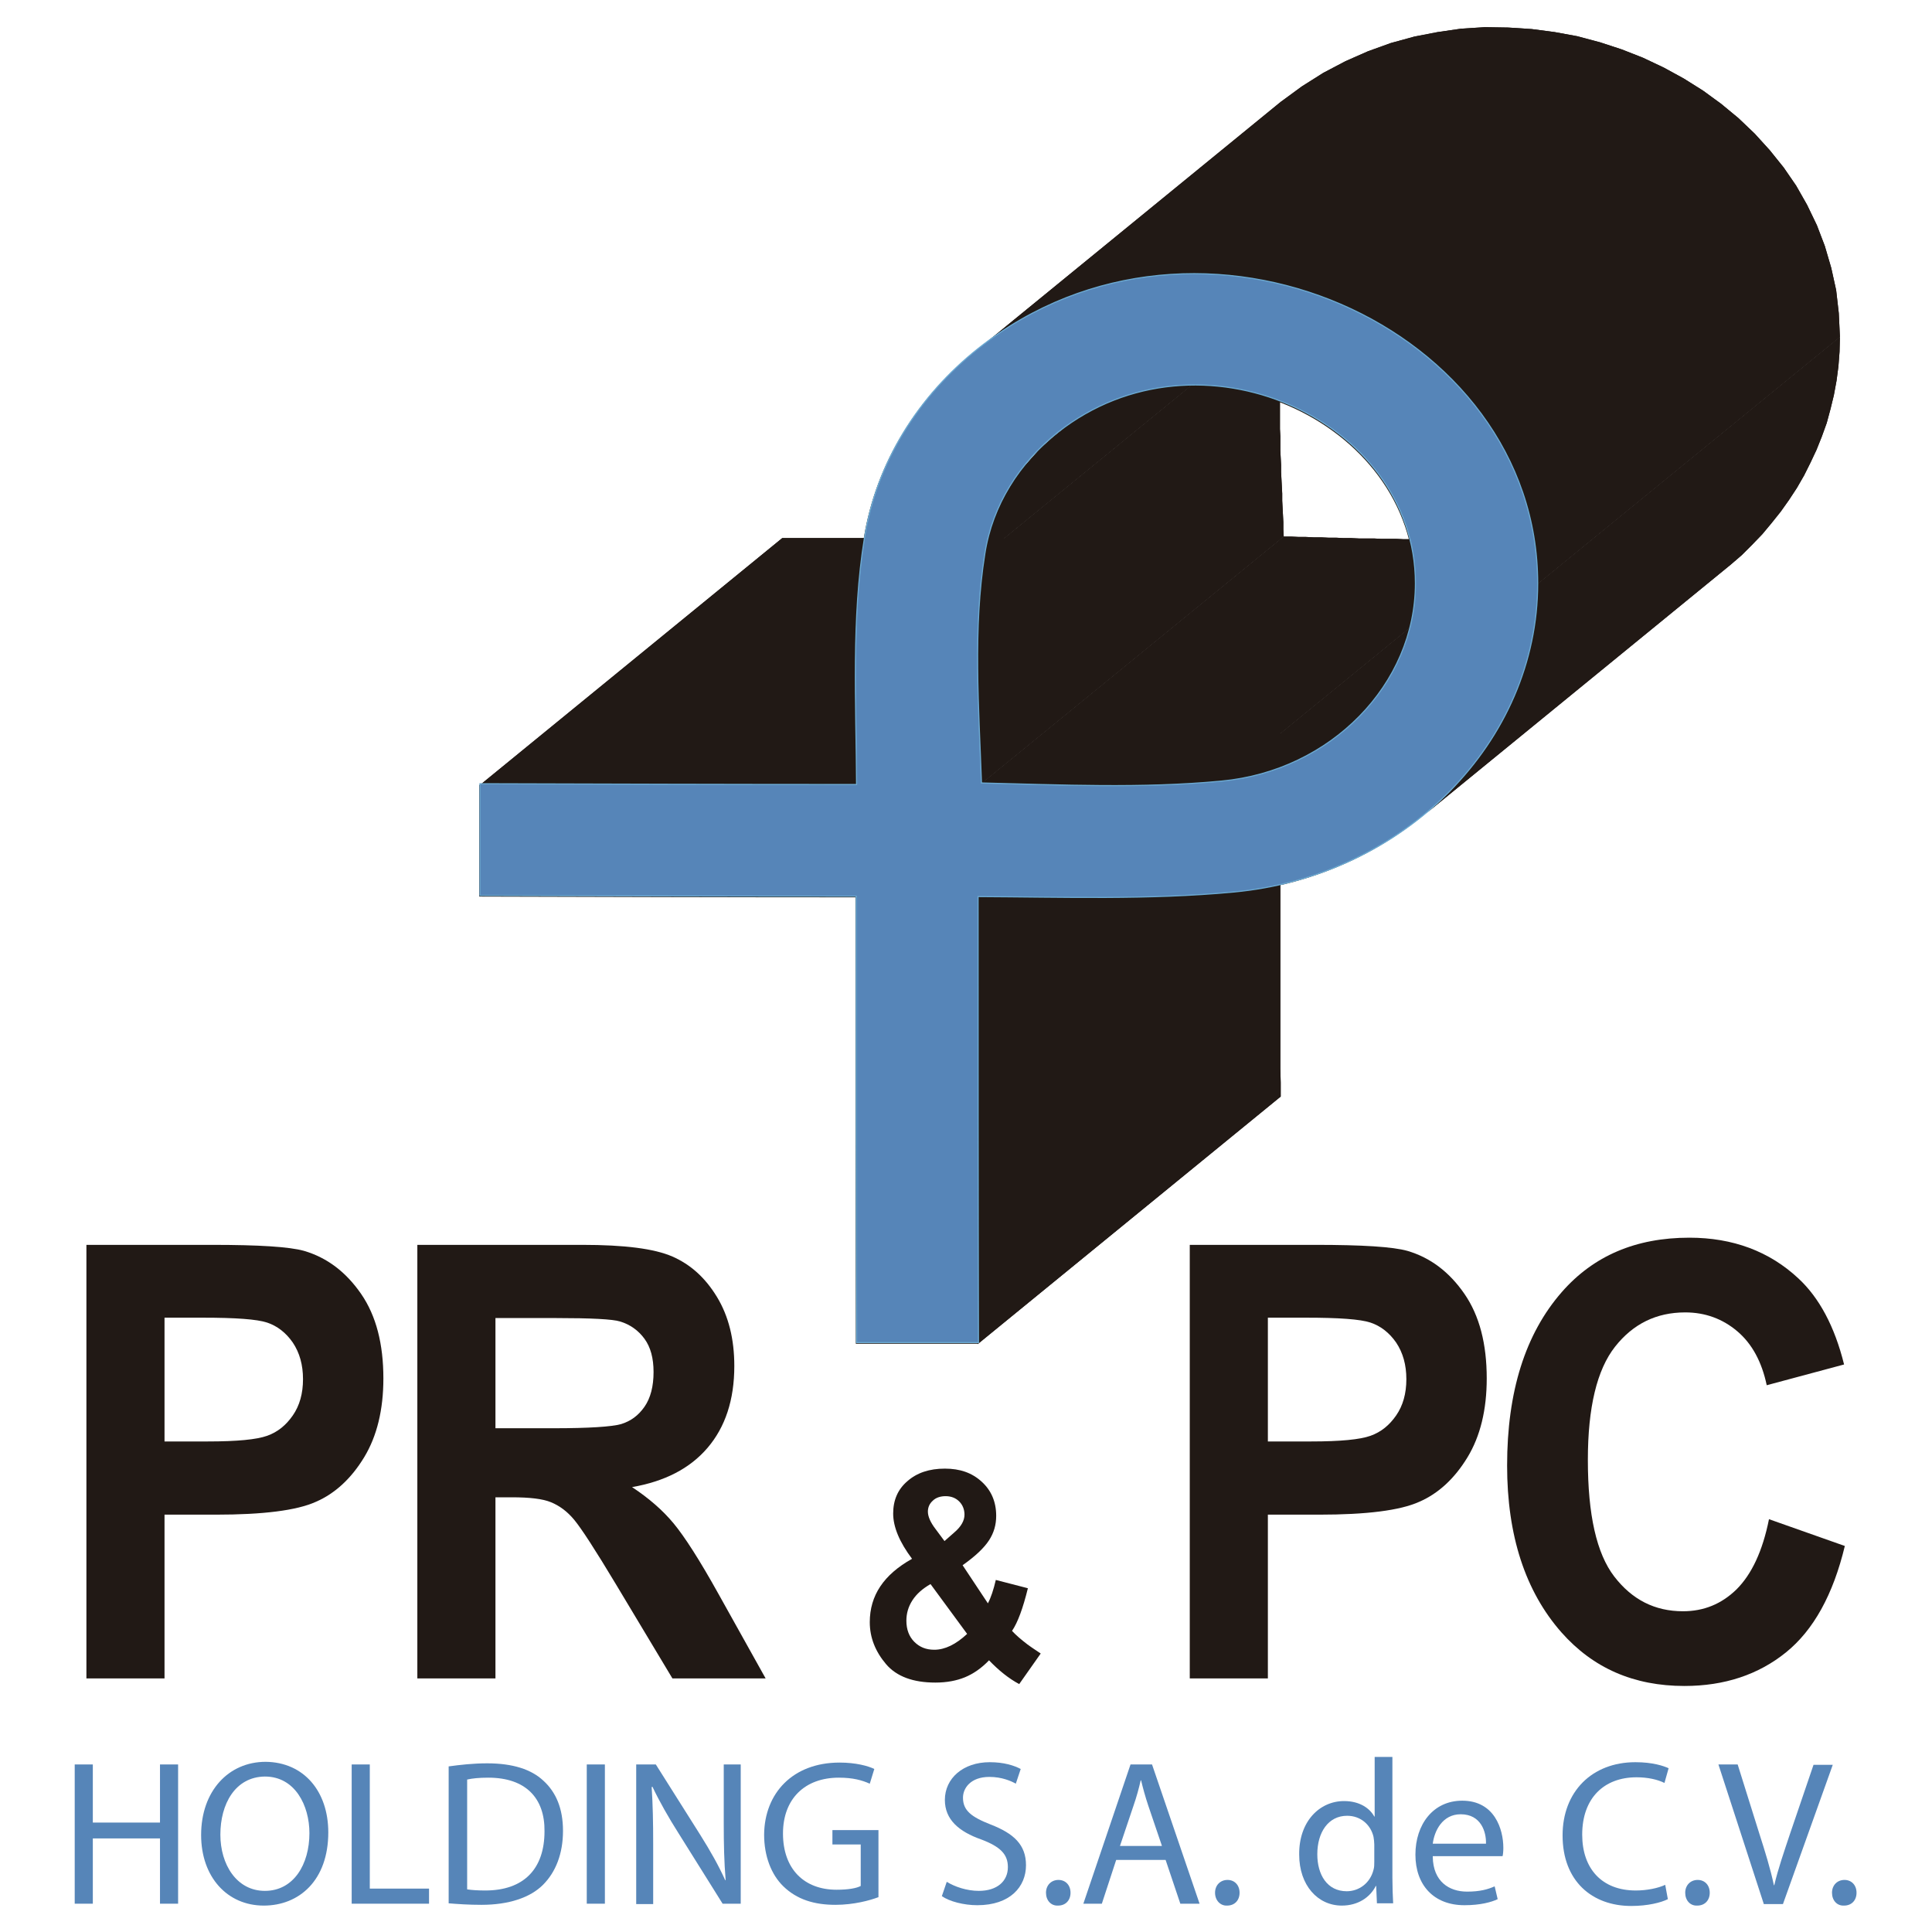
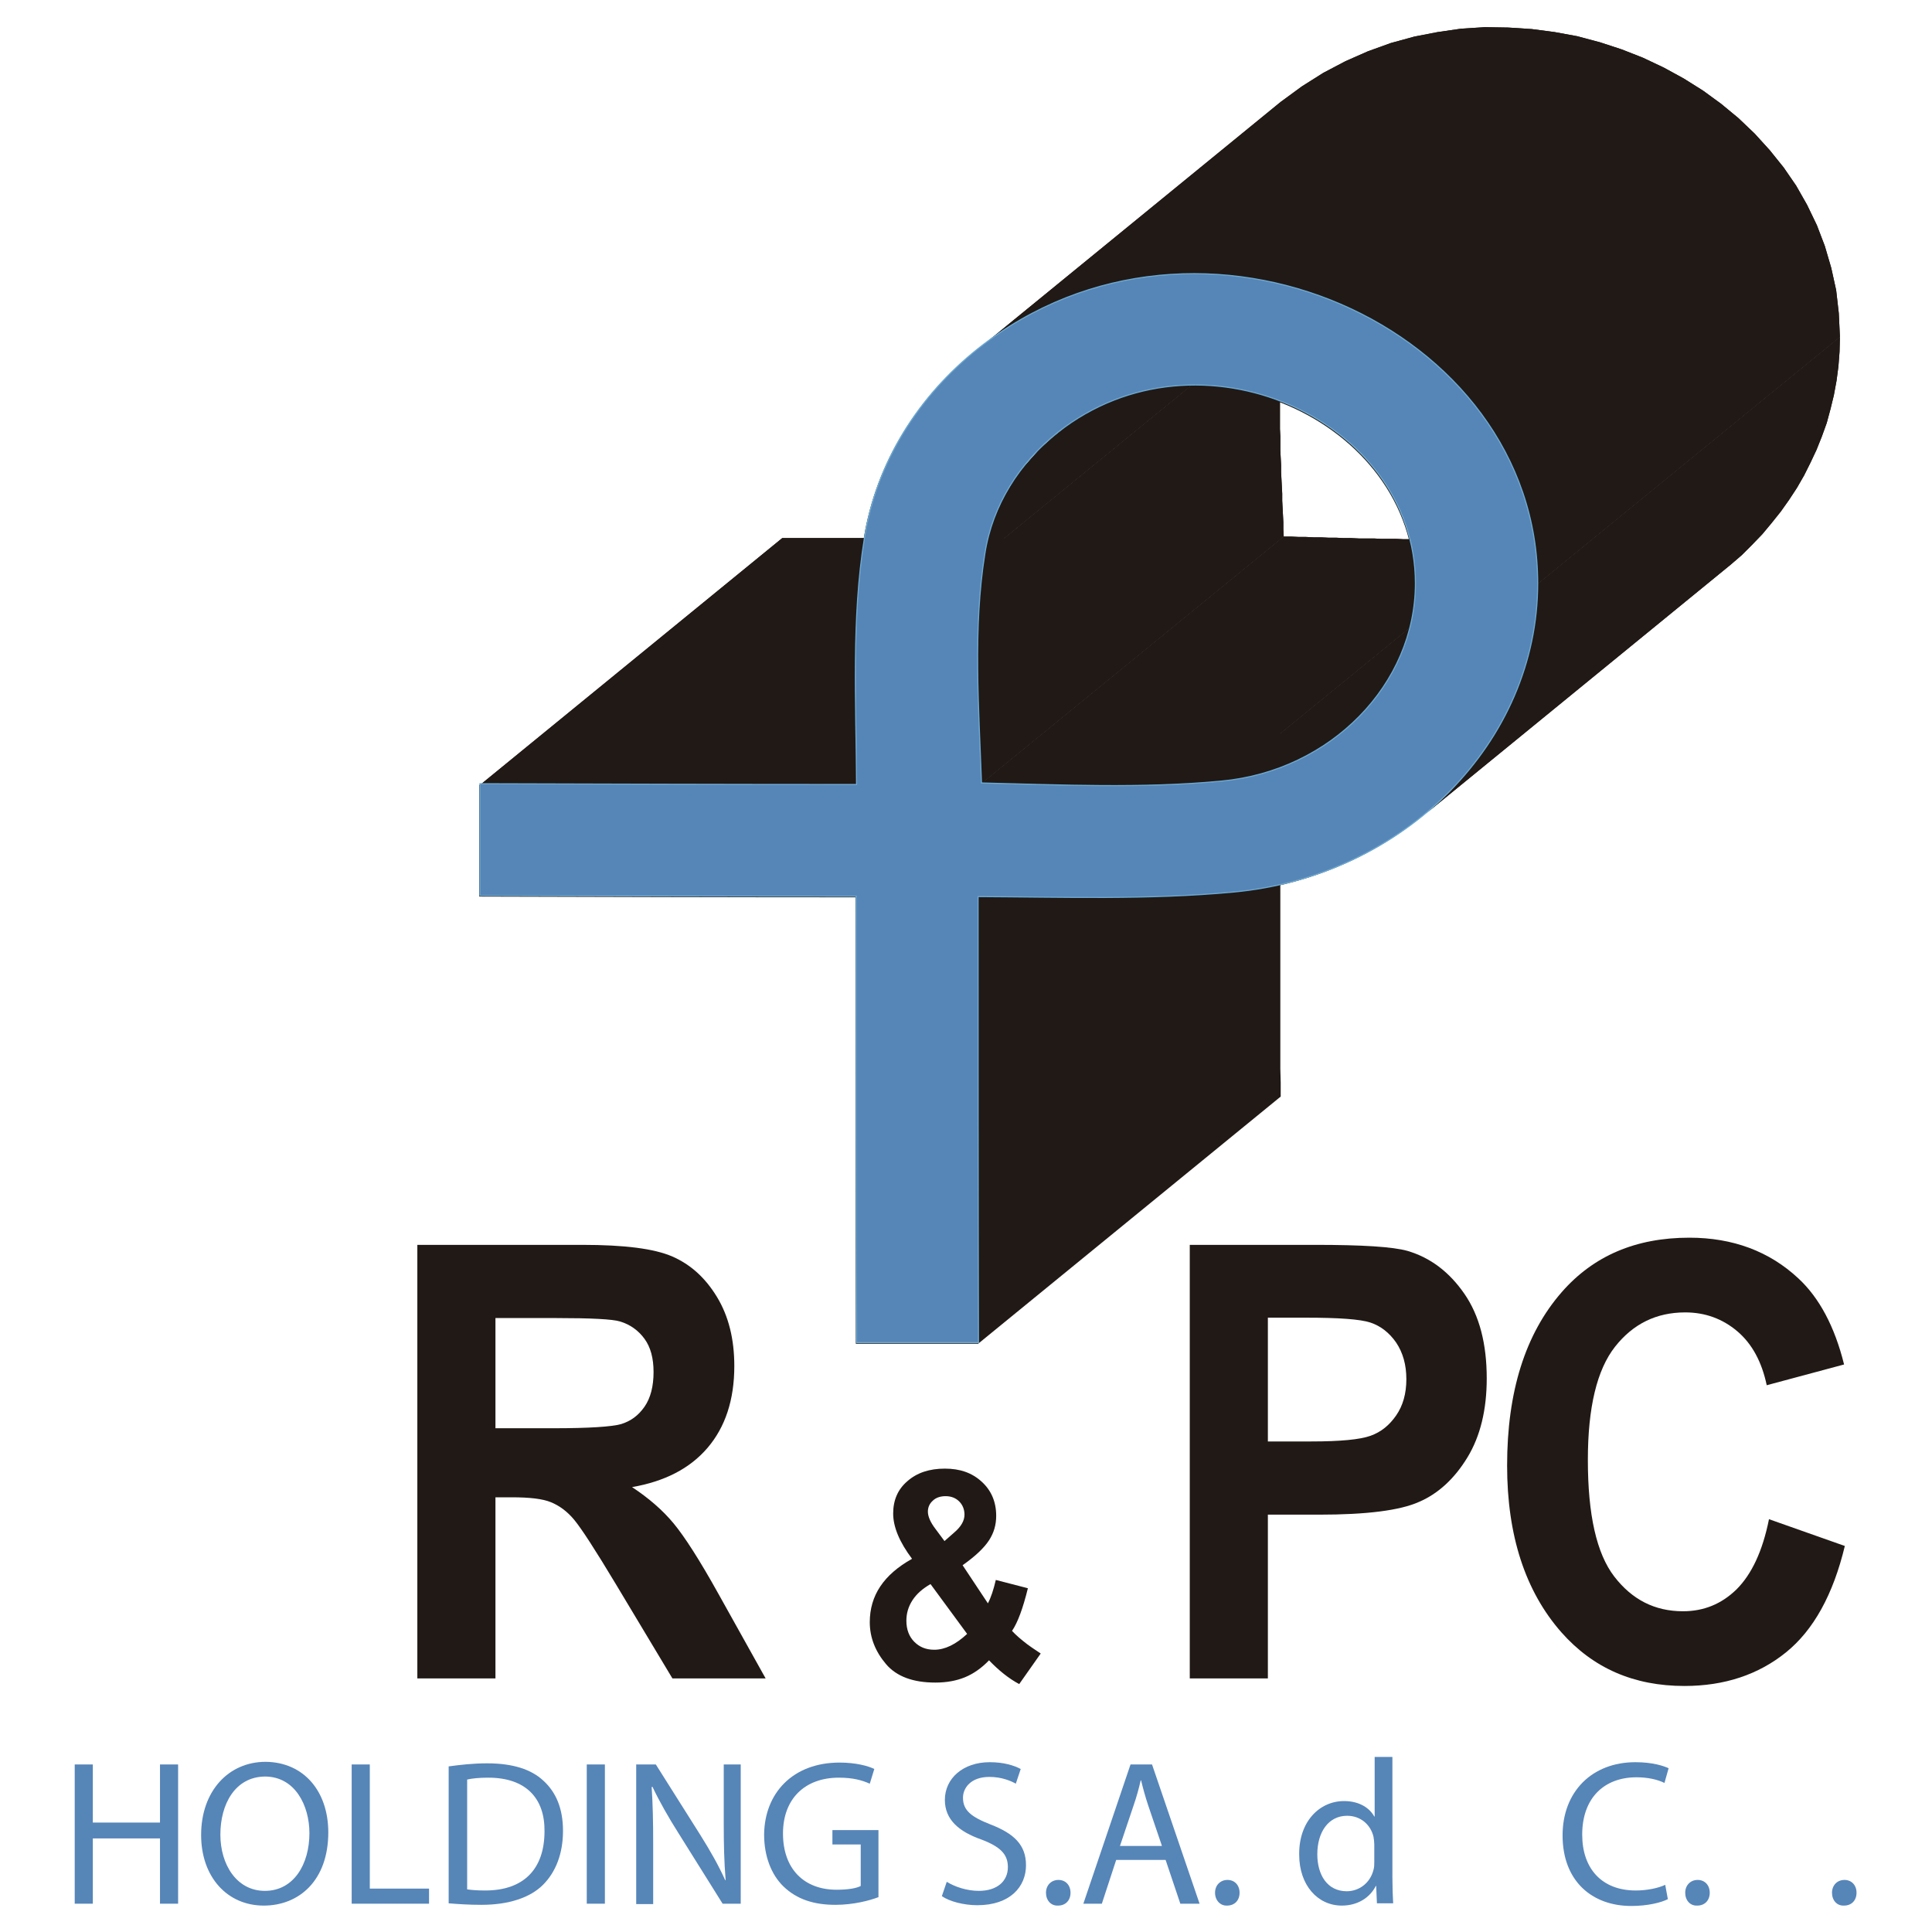
<svg xmlns="http://www.w3.org/2000/svg" id="Capa_1" x="0px" y="0px" viewBox="0 0 512 512" style="enable-background:new 0 0 512 512;" xml:space="preserve">
  <style type="text/css"> .st0{fill-rule:evenodd;clip-rule:evenodd;fill:#211915;} .st1{fill:#211915;} .st2{fill:#5685B8;} .st3{fill:none;stroke:#6CAAD2;stroke-width:0.297;stroke-miterlimit:10;} </style>
-   <polygon class="st0" points="259,238 339.3,172.4 339.3,176.1 339.3,179.8 339.3,183.4 339.3,187.1 339.3,190.8 339.3,194.5 339.3,198.2 339.3,201.9 339.3,205.6 339.3,209.3 339.3,212.9 339.3,216.6 339.3,220.3 339.3,224 339.3,227.7 339.3,231.4 339.3,235.1 339.3,238.8 339.3,242.5 339.3,246.2 339.3,249.9 339.3,253.6 339.3,257.3 339.3,261 339.3,264.7 339.3,268.4 339.3,272.1 339.3,275.8 339.3,279.5 339.3,283.2 339.4,286.9 339.4,290.6 259.1,356.2 259.1,352.5 259.1,348.8 259,345.1 259,341.4 259,337.7 259,334 259,330.3 259,326.6 259,322.9 259,319.2 259,315.5 259,311.8 259,308.1 259,304.4 259,300.7 259,297 259,293.3 259,289.6 259,285.9 259,282.2 259,278.5 259,274.8 259,271.1 259,267.5 259,263.8 259,260.1 259,256.4 259,252.7 258.9,249 258.9,245.4 259,241.7 " />
  <polygon class="st0" points="407.3,154.9 487.6,89.3 487.5,93.2 487.2,97.1 486.7,100.9 486,104.7 485.1,108.4 484.1,112.1 482.8,115.7 481.4,119.2 479.8,122.6 478.1,126 476.2,129.3 474.1,132.5 471.9,135.6 469.5,138.6 467,141.6 464.3,144.4 461.6,147.1 458.7,149.6 378.4,215.2 381.3,212.6 384.1,210 386.7,207.1 389.2,204.2 391.6,201.2 393.8,198.1 395.9,194.9 397.8,191.6 399.5,188.2 401.1,184.8 402.5,181.2 403.8,177.7 404.8,174 405.7,170.3 406.4,166.5 406.9,162.7 407.2,158.8 " />
  <polygon class="st0" points="323.5,207.3 403.8,141.7 406.5,141.4 409.2,141 411.8,140.4 414.4,139.8 416.9,139 419.4,138.2 421.8,137.2 424.1,136.1 426.4,135 428.6,133.7 430.8,132.4 432.9,131 434.9,129.5 436.8,127.9 356.5,193.5 354.6,195.1 352.6,196.6 350.5,198 348.3,199.3 346.1,200.6 343.8,201.7 341.5,202.8 339.1,203.8 336.6,204.6 334.1,205.4 331.5,206 328.9,206.6 326.2,207 " />
  <polygon class="st0" points="127,208.2 207.3,142.6 210.4,142.6 213.5,142.6 216.6,142.6 219.7,142.6 222.9,142.6 226,142.6 229.1,142.6 232.2,142.6 235.3,142.7 238.5,142.7 241.6,142.7 244.7,142.7 247.8,142.7 250.9,142.7 254,142.7 257.2,142.7 260.3,142.7 263.4,142.7 266.5,142.7 269.6,142.7 272.8,142.7 275.9,142.7 279,142.7 282.1,142.8 285.2,142.8 288.3,142.8 291.4,142.8 294.6,142.8 297.7,142.8 300.8,142.8 303.9,142.8 307,142.8 226.7,208.4 223.6,208.4 220.5,208.4 217.4,208.4 214.3,208.4 211.1,208.4 208,208.4 204.9,208.4 201.8,208.4 198.7,208.3 195.6,208.3 192.5,208.3 189.3,208.3 186.2,208.3 183.1,208.3 180,208.3 176.9,208.3 173.8,208.3 170.6,208.3 167.5,208.3 164.4,208.3 161.3,208.3 158.2,208.2 155,208.2 151.9,208.2 148.8,208.2 145.7,208.2 142.6,208.2 139.4,208.2 136.3,208.2 133.2,208.2 130.1,208.2 " />
  <polygon class="st0" points="259.9,207.8 340.2,142.2 342.2,142.2 344.2,142.3 346.1,142.3 348.1,142.4 350.1,142.4 352.1,142.5 354.1,142.5 356.1,142.6 358.1,142.6 360.1,142.7 362.1,142.7 364.1,142.7 366,142.8 368,142.8 370,142.8 372,142.9 374,142.9 376,142.9 378,142.9 380,142.8 382,142.8 384,142.8 386,142.7 388,142.7 390,142.6 391.9,142.5 393.9,142.4 395.9,142.3 397.9,142.2 399.9,142 401.9,141.9 403.8,141.7 323.5,207.3 321.6,207.5 319.6,207.6 317.6,207.8 315.6,207.9 313.6,208 311.6,208.1 309.7,208.2 307.7,208.3 305.7,208.3 303.7,208.4 301.7,208.4 299.7,208.4 297.7,208.5 295.7,208.5 293.7,208.5 291.7,208.5 289.7,208.4 287.7,208.4 285.8,208.4 283.8,208.3 281.8,208.3 279.8,208.3 277.8,208.2 275.8,208.2 273.8,208.1 271.8,208.1 269.8,208 267.8,208 265.9,207.9 263.9,207.9 261.9,207.8 " />
  <polygon class="st0" points="280.2,114.9 360.5,49.3 359.5,50.1 358.6,50.9 357.7,51.7 356.8,52.5 355.9,53.4 355.1,54.2 354.3,55.1 353.4,56 352.7,56.9 351.9,57.8 351.2,58.7 350.4,59.7 349.7,60.6 349,61.6 348.4,62.6 347.8,63.6 347.2,64.7 346.6,65.7 346,66.7 345.5,67.8 345,68.9 344.5,70 344,71.1 343.6,72.2 343.2,73.3 342.8,74.4 342.5,75.6 342.1,76.7 341.8,77.9 341.6,79.1 341.3,80.3 341.1,81.4 260.8,147 261.1,145.8 261.3,144.7 261.6,143.5 261.8,142.3 262.2,141.2 262.5,140 262.9,138.9 263.3,137.8 263.7,136.7 264.2,135.6 264.7,134.5 265.2,133.4 265.7,132.3 266.3,131.3 266.9,130.2 267.5,129.2 268.1,128.2 268.7,127.2 269.4,126.2 270.1,125.3 270.8,124.3 271.6,123.4 272.4,122.5 273.2,121.6 274,120.7 274.8,119.8 275.6,118.9 276.5,118.1 277.4,117.3 278.3,116.5 279.2,115.7 " />
  <polygon class="st0" points="259.1,92.6 339.4,27 345,22.9 350.7,19.3 356.6,16.2 362.5,13.6 368.6,11.4 374.8,9.7 381,8.5 387.2,7.6 393.5,7.2 399.7,7.3 405.9,7.7 412,8.5 418,9.6 424,11.2 429.8,13.1 435.4,15.3 440.9,17.9 446.2,20.8 451.3,24 456.1,27.5 460.7,31.3 465,35.4 469,39.8 472.7,44.4 476,49.2 478.9,54.3 481.5,59.7 483.6,65.2 485.3,71 486.6,76.9 487.3,83 487.6,89.3 407.3,154.9 407.1,148.6 406.3,142.5 405,136.6 403.3,130.8 401.2,125.3 398.6,119.9 395.7,114.8 392.4,110 388.7,105.4 384.7,101 380.4,96.9 375.8,93.1 371,89.6 365.9,86.4 360.6,83.5 355.1,80.9 349.5,78.7 343.7,76.8 337.7,75.2 331.7,74 325.6,73.3 319.4,72.9 313.2,72.8 306.9,73.2 300.7,74.1 294.5,75.3 288.3,77 282.3,79.2 276.3,81.8 270.4,84.9 264.7,88.5 " />
  <polygon class="st0" points="260.8,147 341.1,81.4 340.8,83.3 340.6,85.2 340.4,87.1 340.1,89 340,90.9 339.8,92.7 339.6,94.6 339.5,96.5 339.4,98.4 339.4,100.3 339.3,102.2 339.2,104.1 339.2,106 339.2,107.9 339.2,109.8 339.2,111.8 339.2,113.7 339.3,115.6 339.3,117.5 339.3,119.4 339.4,121.3 339.5,123.2 339.5,125.1 339.6,127 339.7,128.9 339.8,130.8 339.8,132.7 339.9,134.6 340,136.5 340.1,138.4 340.1,140.3 340.2,142.2 259.9,207.8 259.8,205.9 259.8,204 259.7,202.1 259.6,200.2 259.5,198.3 259.5,196.4 259.4,194.5 259.3,192.6 259.2,190.7 259.2,188.8 259.1,186.9 259.1,185 259,183.1 259,181.2 258.9,179.3 258.9,177.4 258.9,175.5 258.9,173.5 258.9,171.6 258.9,169.7 259,167.8 259.1,165.9 259.1,164 259.2,162.1 259.3,160.2 259.5,158.3 259.7,156.5 259.8,154.6 260.1,152.7 260.3,150.8 260.5,148.9 " />
  <polygon class="st0" points="259,238 339.3,172.4 339.3,176.1 339.3,179.8 339.3,183.4 339.3,187.1 339.3,190.8 339.3,194.5 339.3,198.2 339.3,201.9 339.3,205.6 339.3,209.3 339.3,212.9 339.3,216.6 339.3,220.3 339.3,224 339.3,227.7 339.3,231.4 339.3,235.1 339.3,238.8 339.3,242.5 339.3,246.2 339.3,249.9 339.3,253.6 339.3,257.3 339.3,261 339.3,264.7 339.3,268.4 339.3,272.1 339.3,275.8 339.3,279.5 339.3,283.2 339.4,286.9 339.4,290.6 259.1,356.2 259.1,352.5 259.1,348.8 259,345.1 259,341.4 259,337.7 259,334 259,330.3 259,326.6 259,322.9 259,319.2 259,315.5 259,311.8 259,308.1 259,304.4 259,300.7 259,297 259,293.3 259,289.6 259,285.9 259,282.2 259,278.5 259,274.8 259,271.1 259,267.5 259,263.8 259,260.1 259,256.4 259,252.7 258.9,249 258.9,245.4 259,241.7 " />
  <polygon class="st0" points="407.3,154.9 487.6,89.3 487.5,93.2 487.2,97.1 486.7,100.9 486,104.7 485.1,108.4 484.1,112.1 482.8,115.7 481.4,119.2 479.8,122.6 478.1,126 476.2,129.3 474.1,132.5 471.9,135.6 469.5,138.6 467,141.6 464.3,144.4 461.6,147.1 458.7,149.6 378.4,215.2 381.3,212.6 384.1,210 386.7,207.1 389.2,204.2 391.6,201.2 393.8,198.1 395.9,194.9 397.8,191.6 399.5,188.2 401.1,184.8 402.5,181.2 403.8,177.7 404.8,174 405.7,170.3 406.4,166.5 406.9,162.7 407.2,158.8 " />
  <polygon class="st0" points="323.5,207.3 403.8,141.7 406.5,141.4 409.2,141 411.8,140.4 414.4,139.8 416.9,139 419.4,138.2 421.8,137.2 424.1,136.1 426.4,135 428.6,133.7 430.8,132.4 432.9,131 434.9,129.5 436.8,127.9 356.5,193.5 354.6,195.1 352.6,196.6 350.5,198 348.3,199.3 346.1,200.6 343.8,201.7 341.5,202.8 339.1,203.8 336.6,204.6 334.1,205.4 331.5,206 328.9,206.6 326.2,207 " />
  <polygon class="st0" points="127,208.2 207.3,142.6 210.4,142.6 213.5,142.6 216.6,142.6 219.7,142.6 222.9,142.6 226,142.6 229.1,142.6 232.2,142.6 235.3,142.7 238.5,142.7 241.6,142.7 244.7,142.7 247.8,142.7 250.9,142.7 254,142.7 257.2,142.7 260.3,142.7 263.4,142.7 266.5,142.7 269.6,142.7 272.8,142.7 275.9,142.7 279,142.7 282.1,142.8 285.2,142.8 288.3,142.8 291.4,142.8 294.6,142.8 297.7,142.8 300.8,142.8 303.9,142.8 307,142.8 226.7,208.4 223.6,208.4 220.5,208.4 217.4,208.4 214.3,208.4 211.1,208.4 208,208.4 204.9,208.4 201.8,208.4 198.7,208.3 195.6,208.3 192.5,208.3 189.3,208.3 186.2,208.3 183.1,208.3 180,208.3 176.9,208.3 173.8,208.3 170.6,208.3 167.5,208.3 164.4,208.3 161.3,208.3 158.2,208.2 155,208.2 151.9,208.2 148.8,208.2 145.7,208.2 142.6,208.2 139.4,208.2 136.3,208.2 133.2,208.2 130.1,208.2 " />
  <polygon class="st0" points="259.9,207.8 340.2,142.2 342.2,142.2 344.2,142.3 346.1,142.3 348.1,142.4 350.1,142.4 352.1,142.5 354.1,142.5 356.1,142.6 358.1,142.6 360.1,142.7 362.1,142.7 364.1,142.7 366,142.8 368,142.8 370,142.8 372,142.9 374,142.9 376,142.9 378,142.9 380,142.8 382,142.8 384,142.8 386,142.7 388,142.7 390,142.6 391.9,142.5 393.9,142.4 395.9,142.3 397.9,142.2 399.9,142 401.9,141.9 403.8,141.7 323.5,207.3 321.6,207.5 319.6,207.6 317.6,207.8 315.6,207.9 313.6,208 311.6,208.1 309.7,208.2 307.7,208.3 305.7,208.3 303.7,208.4 301.7,208.4 299.7,208.4 297.7,208.5 295.7,208.5 293.7,208.5 291.7,208.5 289.7,208.4 287.7,208.4 285.8,208.4 283.8,208.3 281.8,208.3 279.8,208.3 277.8,208.2 275.8,208.2 273.8,208.1 271.8,208.1 269.8,208 267.8,208 265.9,207.9 263.9,207.9 261.9,207.8 " />
  <polygon class="st0" points="280.2,114.9 360.5,49.3 359.5,50.1 358.6,50.9 357.7,51.7 356.8,52.5 355.9,53.4 355.1,54.2 354.3,55.1 353.4,56 352.7,56.9 351.9,57.8 351.2,58.7 350.4,59.7 349.7,60.6 349,61.6 348.4,62.6 347.8,63.6 347.2,64.7 346.6,65.7 346,66.7 345.5,67.8 345,68.9 344.5,70 344,71.1 343.6,72.2 343.2,73.3 342.8,74.4 342.5,75.6 342.1,76.7 341.8,77.9 341.6,79.1 341.3,80.3 341.1,81.4 260.8,147 261.1,145.8 261.3,144.7 261.6,143.5 261.8,142.3 262.2,141.2 262.5,140 262.9,138.9 263.3,137.8 263.7,136.7 264.2,135.6 264.7,134.5 265.2,133.4 265.7,132.3 266.3,131.3 266.9,130.2 267.5,129.2 268.1,128.2 268.7,127.2 269.4,126.2 270.1,125.3 270.8,124.3 271.6,123.4 272.4,122.5 273.2,121.6 274,120.7 274.8,119.8 275.6,118.9 276.5,118.1 277.4,117.3 278.3,116.5 279.2,115.7 " />
  <polygon class="st0" points="259.1,92.6 339.4,27 345,22.9 350.7,19.3 356.6,16.2 362.5,13.6 368.6,11.4 374.8,9.7 381,8.5 387.2,7.6 393.5,7.2 399.7,7.3 405.9,7.7 412,8.5 418,9.6 424,11.2 429.8,13.1 435.4,15.3 440.9,17.9 446.2,20.8 451.3,24 456.1,27.5 460.7,31.3 465,35.4 469,39.8 472.7,44.4 476,49.2 478.9,54.3 481.5,59.7 483.6,65.2 485.3,71 486.6,76.9 487.3,83 487.6,89.3 407.3,154.9 407.1,148.6 406.3,142.5 405,136.6 403.3,130.8 401.2,125.3 398.6,119.9 395.7,114.8 392.4,110 388.7,105.4 384.7,101 380.4,96.9 375.8,93.1 371,89.6 365.9,86.4 360.6,83.5 355.1,80.9 349.5,78.7 343.7,76.8 337.7,75.2 331.7,74 325.6,73.3 319.4,72.9 313.2,72.8 306.9,73.2 300.7,74.1 294.5,75.3 288.3,77 282.3,79.2 276.3,81.8 270.4,84.9 264.7,88.5 " />
  <polygon class="st0" points="260.8,147 341.1,81.4 340.8,83.3 340.6,85.2 340.4,87.1 340.1,89 340,90.9 339.8,92.7 339.6,94.6 339.5,96.5 339.4,98.4 339.4,100.3 339.3,102.2 339.2,104.1 339.2,106 339.2,107.9 339.2,109.8 339.2,111.8 339.2,113.7 339.3,115.6 339.3,117.5 339.3,119.4 339.4,121.3 339.5,123.2 339.5,125.1 339.6,127 339.7,128.9 339.8,130.8 339.8,132.7 339.9,134.6 340,136.5 340.1,138.4 340.1,140.3 340.2,142.2 259.9,207.8 259.8,205.9 259.8,204 259.7,202.1 259.6,200.2 259.5,198.3 259.5,196.4 259.4,194.5 259.3,192.6 259.2,190.7 259.2,188.8 259.1,186.9 259.1,185 259,183.1 259,181.2 258.9,179.3 258.9,177.4 258.9,175.5 258.9,173.5 258.9,171.6 258.9,169.7 259,167.8 259.1,165.9 259.1,164 259.2,162.1 259.3,160.2 259.5,158.3 259.7,156.5 259.8,154.6 260.1,152.7 260.3,150.8 260.5,148.9 " />
  <path class="st1" d="M228.9,142.7c3.2-20,14.3-37.6,30.2-50.2c58.5-46.2,148.2-5.7,148.2,62.3c0,41.9-35.2,77.6-80.6,81.8 c-22.4,2.1-45.2,1.3-67.7,1.3c0,39.2,0,78.7,0.1,118.2h-32.3c-0.1-39.4-0.1-78.9-0.1-118.3c-33.3,0-66.5-0.1-99.7-0.2v-29.6 c33.3,0.1,66.6,0.2,99.7,0.2C226.7,186.9,225.4,164.2,228.9,142.7 M259.9,207.8c21.1,0.5,42.5,1.5,63.6-0.5 c29-2.7,51.4-25.7,51.4-52.4c0-43.4-57.4-69.5-94.8-40c-10.2,8.1-17.3,19.3-19.4,32.1C257.6,167,259.2,187.6,259.9,207.8" />
  <path class="st2" d="M229.1,142.5c3.2-20,14.3-37.6,30.2-50.2c58.5-46.2,148.2-5.7,148.2,62.3c0,41.9-35.2,77.6-80.6,81.8 c-22.4,2.1-45.3,1.3-67.7,1.2c0,39.2,0,78.7,0.1,118.2H227c-0.1-39.4-0.1-78.9-0.1-118.3c-33.3,0-66.5-0.1-99.7-0.2v-29.6 c33.3,0.1,66.6,0.2,99.8,0.2C226.9,186.6,225.6,163.9,229.1,142.5 M260.1,207.5c21.1,0.5,42.5,1.5,63.6-0.5 c29-2.7,51.4-25.7,51.4-52.4c0-43.4-57.4-69.5-94.8-40c-10.2,8.1-17.3,19.3-19.3,32.1C257.8,166.8,259.4,187.4,260.1,207.5" />
  <path class="st3" d="M229.1,142.5c3.2-20,14.3-37.6,30.2-50.2c58.5-46.2,148.2-5.7,148.2,62.3c0,41.9-35.2,77.6-80.6,81.8 c-22.4,2.1-45.3,1.3-67.7,1.2c0,39.2,0,78.7,0.1,118.2H227c-0.1-39.4-0.1-78.9-0.1-118.3c-33.3,0-66.5-0.1-99.7-0.2v-29.6 c33.3,0.1,66.6,0.2,99.8,0.2C226.9,186.6,225.6,163.9,229.1,142.5z M260.1,207.5c21.1,0.5,42.5,1.5,63.6-0.5 c29-2.7,51.4-25.7,51.4-52.4c0-43.4-57.4-69.5-94.8-40c-10.2,8.1-17.3,19.3-19.3,32.1C257.8,166.8,259.4,187.4,260.1,207.5z" />
-   <path class="st1" d="M22.9,444.9V329.9h33.3c12.4,0,20.5,0.5,24.4,1.6c6.1,1.8,11.1,5.6,15.1,11.4c4,5.8,5.9,13.3,5.9,22.4 c0,8.3-1.7,15.3-5.1,20.9c-3.4,5.6-7.7,9.6-12.8,11.8c-5.1,2.3-14,3.4-26.5,3.4H43.6v43.4H22.9z M43.6,349.4V382h11.5 c7.7,0,12.9-0.5,15.7-1.5c2.8-1,5-2.8,6.8-5.4c1.8-2.6,2.7-5.8,2.7-9.6c0-3.8-0.9-7-2.7-9.7c-1.8-2.6-4.1-4.4-6.8-5.3 c-2.7-0.9-8.4-1.3-17-1.3H43.6z" />
  <path class="st1" d="M110.6,444.9V329.9h43.7c11.2,0,19.1,1,23.9,3.1c4.8,2.1,8.7,5.6,11.8,10.7c3.1,5.1,4.6,11.2,4.6,18.3 c0,9-2.4,16.2-7.1,21.7c-4.7,5.5-11.4,8.9-20,10.4c4.4,2.9,8.1,6.1,11,9.6c2.9,3.5,6.9,9.7,11.9,18.7l12.5,22.4h-24.7l-15-25 c-5.4-9-9.1-14.7-11-17c-1.9-2.3-4-3.8-6.2-4.7c-2.2-0.9-5.6-1.3-10.4-1.3h-4.3v48H110.6z M131.3,378.5h15.4 c9.4,0,15.4-0.4,17.9-1.1c2.6-0.8,4.6-2.3,6.2-4.6c1.6-2.3,2.4-5.4,2.4-9.2c0-3.7-0.8-6.6-2.4-8.8c-1.6-2.2-3.8-3.8-6.5-4.6 c-1.9-0.6-7.6-0.9-16.8-0.9h-16.2V378.5z" />
  <path class="st1" d="M275.8,438.2l-5.7,8.1c-2.8-1.5-5.4-3.6-8-6.3c-2,2.1-4.2,3.6-6.4,4.5c-2.2,0.9-4.8,1.4-7.8,1.4 c-5.9,0-10.3-1.6-13.1-4.9c-2.8-3.3-4.3-7-4.3-11.1c0-7.1,3.7-12.6,11.2-16.8c-3.3-4.4-5-8.4-5-12c0-3.5,1.2-6.4,3.8-8.6 c2.5-2.2,5.8-3.3,9.9-3.3c4,0,7.2,1.1,9.8,3.5c2.5,2.3,3.8,5.3,3.8,9c0,2.4-0.6,4.5-1.9,6.5c-1.3,2-3.6,4.2-7,6.6l6.7,10.1 c0.8-1.5,1.5-3.6,2.1-6.2l8.5,2.2c-1.3,5.3-2.7,9.1-4.2,11.3c1,1.1,2.4,2.3,4.1,3.6C273.8,436.9,275.1,437.7,275.8,438.2 M246.6,419.8c-2.1,1.2-3.7,2.6-4.8,4.3c-1.1,1.7-1.6,3.5-1.6,5.4c0,2.3,0.7,4.2,2.1,5.6c1.4,1.4,3.1,2.1,5.3,2.1 c2.8,0,5.7-1.4,8.7-4.2L246.6,419.8z M250.3,408.4l2.5-2.2c1.9-1.6,2.8-3.2,2.8-4.8c0-1.4-0.5-2.6-1.4-3.5c-0.9-0.9-2.1-1.4-3.6-1.4 c-1.4,0-2.6,0.4-3.4,1.2c-0.9,0.8-1.3,1.8-1.3,2.9c0,1.3,0.7,2.9,2.1,4.7L250.3,408.4z" />
  <path class="st1" d="M315.3,444.9V329.9h33.3c12.4,0,20.5,0.5,24.4,1.6c6.1,1.8,11.1,5.6,15.1,11.4c4,5.8,5.9,13.3,5.9,22.4 c0,8.3-1.7,15.3-5.1,20.9c-3.4,5.6-7.7,9.6-12.8,11.8c-5.1,2.3-14,3.4-26.5,3.4H336v43.4H315.3z M336,349.4V382h11.5 c7.7,0,12.9-0.5,15.7-1.5c2.8-1,5-2.8,6.8-5.4c1.8-2.6,2.7-5.8,2.7-9.6c0-3.8-0.9-7-2.7-9.7c-1.8-2.6-4.1-4.4-6.8-5.3 c-2.7-0.9-8.4-1.3-17-1.3H336z" />
  <path class="st1" d="M468.8,402.6l20.1,7.1c-3.1,12.9-8.3,22.3-15.6,28.2c-7.3,5.9-16.3,8.9-26.9,8.9c-13.4,0-24.2-4.7-32.6-14.2 c-9.6-10.9-14.4-25.7-14.4-44.2c0-19.6,4.8-34.9,14.5-46c8.4-9.6,19.6-14.4,33.8-14.4c11.5,0,21.2,3.6,28.9,10.8 c5.5,5.1,9.6,12.7,12.1,22.8l-20.5,5.5c-1.3-6.2-3.9-11-7.8-14.3c-3.9-3.3-8.5-5-13.8-5c-7.6,0-13.8,3-18.6,9.1 c-4.8,6.1-7.2,16.1-7.2,30c0,14.5,2.3,24.8,7,30.9c4.7,6.1,10.7,9.2,18.2,9.2c5.5,0,10.2-1.9,14.2-5.8 C464.2,417.2,467.1,411.1,468.8,402.6" />
  <polygon class="st2" points="24.6,467.6 24.6,483 42.4,483 42.4,467.6 47.2,467.6 47.2,504.5 42.4,504.5 42.4,487.2 24.6,487.2 24.6,504.5 19.8,504.5 19.8,467.6 " />
  <path class="st2" d="M87,485.6c0,12.7-7.7,19.4-17.1,19.4c-9.7,0-16.6-7.6-16.6-18.7c0-11.7,7.3-19.4,17.1-19.4 C80.5,467,87,474.7,87,485.6 M58.4,486.2c0,7.9,4.3,14.9,11.8,14.9c7.6,0,11.8-7,11.8-15.3c0-7.3-3.8-15-11.8-15 C62.3,470.9,58.4,478.1,58.4,486.2" />
  <polygon class="st2" points="93.2,467.6 98,467.6 98,500.5 113.7,500.5 113.7,504.5 93.2,504.5 " />
  <path class="st2" d="M119,468.1c2.9-0.4,6.4-0.8,10.1-0.8c6.8,0,11.7,1.6,14.9,4.6c3.3,3,5.2,7.3,5.2,13.3c0,6-1.9,10.9-5.3,14.3 c-3.4,3.4-9.1,5.3-16.3,5.3c-3.4,0-6.2-0.2-8.7-0.4V468.1z M123.8,500.7c1.2,0.2,3,0.3,4.8,0.3c10.2,0,15.7-5.7,15.7-15.7 c0.1-8.7-4.9-14.2-14.9-14.2c-2.5,0-4.3,0.2-5.6,0.5V500.7z" />
  <rect x="155.5" y="467.6" class="st2" width="4.8" height="36.9" />
  <path class="st2" d="M168.6,504.5v-36.9h5.2l11.8,18.7c2.7,4.3,4.9,8.2,6.6,12l0.1-0.1c-0.4-4.9-0.5-9.4-0.5-15.2v-15.4h4.5v36.9 h-4.8l-11.7-18.7c-2.6-4.1-5-8.3-6.9-12.3l-0.2,0.1c0.3,4.7,0.4,9.1,0.4,15.2v15.8H168.6z" />
  <path class="st2" d="M232.7,502.8c-2.1,0.8-6.4,2-11.3,2c-5.6,0-10.2-1.4-13.8-4.9c-3.2-3.1-5.1-8-5.1-13.7c0.1-11,7.6-19.1,20-19.1 c4.3,0,7.6,0.9,9.2,1.7l-1.2,3.9c-2-0.9-4.4-1.6-8.2-1.6c-9,0-14.8,5.6-14.8,14.8c0,9.4,5.6,14.9,14.2,14.9c3.1,0,5.3-0.4,6.4-1v-11 h-7.5v-3.8h12.2V502.8z" />
  <path class="st2" d="M250.9,498.7c2.1,1.3,5.3,2.4,8.5,2.4c4.9,0,7.7-2.6,7.7-6.3c0-3.4-2-5.4-7-7.3c-6-2.1-9.7-5.3-9.7-10.5 c0-5.7,4.8-10,11.9-10c3.8,0,6.5,0.9,8.2,1.8l-1.3,3.9c-1.2-0.7-3.7-1.8-7-1.8c-5,0-7,3-7,5.5c0,3.4,2.2,5.1,7.3,7.1 c6.2,2.4,9.4,5.4,9.4,10.8c0,5.7-4.2,10.6-12.9,10.6c-3.6,0-7.4-1-9.4-2.4L250.9,498.7z" />
  <path class="st2" d="M277.2,501.6c0-2,1.4-3.4,3.3-3.4c1.9,0,3.2,1.4,3.2,3.4c0,2-1.3,3.4-3.3,3.4 C278.5,505.1,277.2,503.6,277.2,501.6" />
  <path class="st2" d="M295.8,492.9l-3.8,11.6h-4.9l12.5-36.9h5.7l12.6,36.9h-5.1l-3.9-11.6H295.8z M307.9,489.1l-3.6-10.6 c-0.8-2.4-1.4-4.6-1.9-6.7h-0.1c-0.5,2.2-1.1,4.4-1.9,6.7l-3.6,10.7H307.9z" />
  <path class="st2" d="M322,501.6c0-2,1.4-3.4,3.3-3.4c1.9,0,3.2,1.4,3.2,3.4c0,2-1.3,3.4-3.3,3.4C323.4,505.1,322,503.6,322,501.6" />
  <path class="st2" d="M369,465.6v32c0,2.4,0.1,5,0.2,6.8h-4.3l-0.2-4.6h-0.1c-1.5,3-4.7,5.2-9,5.2c-6.4,0-11.3-5.4-11.3-13.5 c-0.1-8.8,5.4-14.2,11.9-14.2c4.1,0,6.8,1.9,8,4.1h0.1v-15.8H369z M364.2,488.8c0-0.6-0.1-1.4-0.2-2c-0.7-3.1-3.3-5.6-7-5.6 c-5,0-7.9,4.4-7.9,10.2c0,5.4,2.6,9.8,7.8,9.8c3.2,0,6.2-2.1,7.1-5.7c0.2-0.7,0.2-1.3,0.2-2.1V488.8z" />
-   <path class="st2" d="M379.7,492.1c0.1,6.5,4.3,9.2,9.1,9.2c3.4,0,5.5-0.6,7.3-1.4l0.8,3.4c-1.7,0.8-4.6,1.6-8.8,1.6 c-8.2,0-13-5.4-13-13.4s4.7-14.3,12.4-14.3c8.6,0,10.9,7.6,10.9,12.5c0,1-0.1,1.8-0.2,2.2H379.7z M393.8,488.6 c0.1-3.1-1.3-7.8-6.7-7.8c-4.9,0-7,4.5-7.4,7.8H393.8z" />
  <path class="st2" d="M442,503.3c-1.8,0.9-5.3,1.8-9.7,1.8c-10.4,0-18.2-6.6-18.2-18.7c0-11.6,7.8-19.4,19.3-19.4 c4.6,0,7.5,1,8.8,1.6l-1.1,3.9c-1.8-0.9-4.4-1.5-7.4-1.5c-8.6,0-14.4,5.5-14.4,15.2c0,9,5.2,14.8,14.2,14.8c2.9,0,5.9-0.6,7.8-1.5 L442,503.3z" />
  <path class="st2" d="M446.6,501.6c0-2,1.4-3.4,3.3-3.4c1.9,0,3.2,1.4,3.2,3.4c0,2-1.3,3.4-3.3,3.4 C447.9,505.1,446.6,503.6,446.6,501.6" />
-   <path class="st2" d="M467.4,504.5l-12-36.9h5.1l5.7,18.2c1.6,5,3,9.5,3.9,13.8h0.1c1-4.3,2.6-8.9,4.2-13.7l6.2-18.2h5.1l-13.2,36.9 H467.4z" />
  <path class="st2" d="M485.5,501.6c0-2,1.4-3.4,3.3-3.4c1.9,0,3.2,1.4,3.2,3.4c0,2-1.3,3.4-3.3,3.4 C486.8,505.1,485.5,503.6,485.5,501.6" />
</svg>